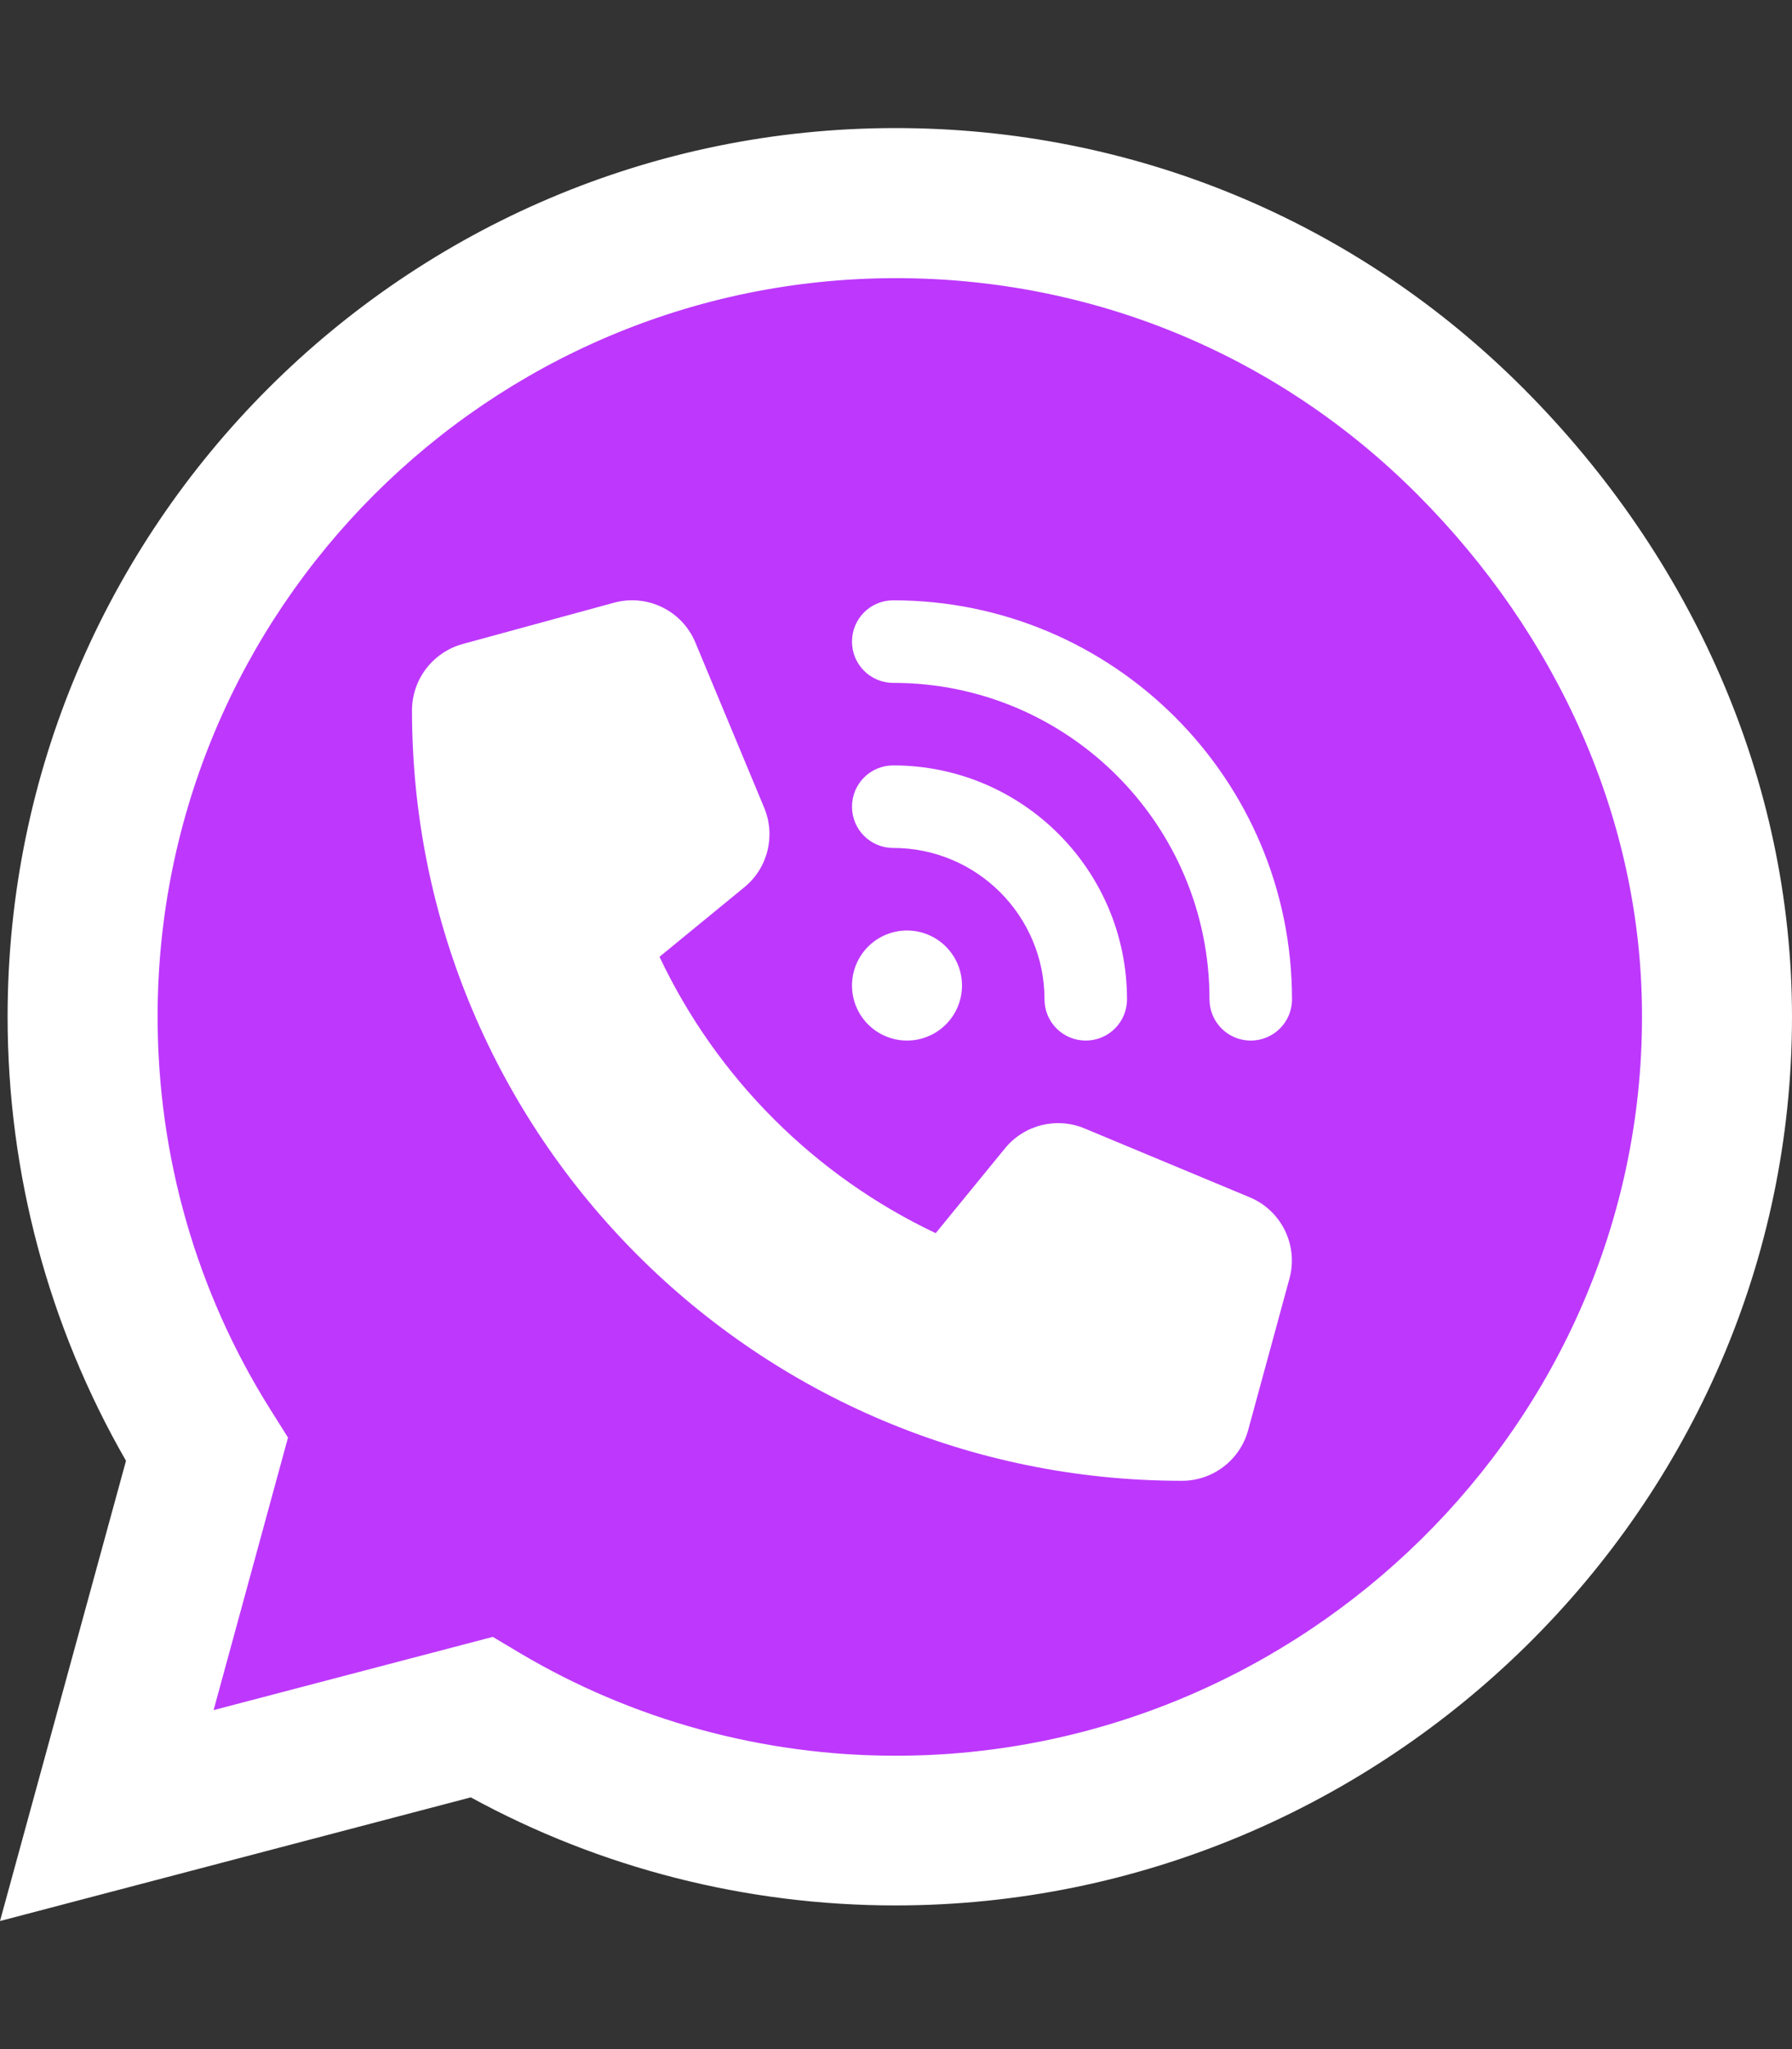
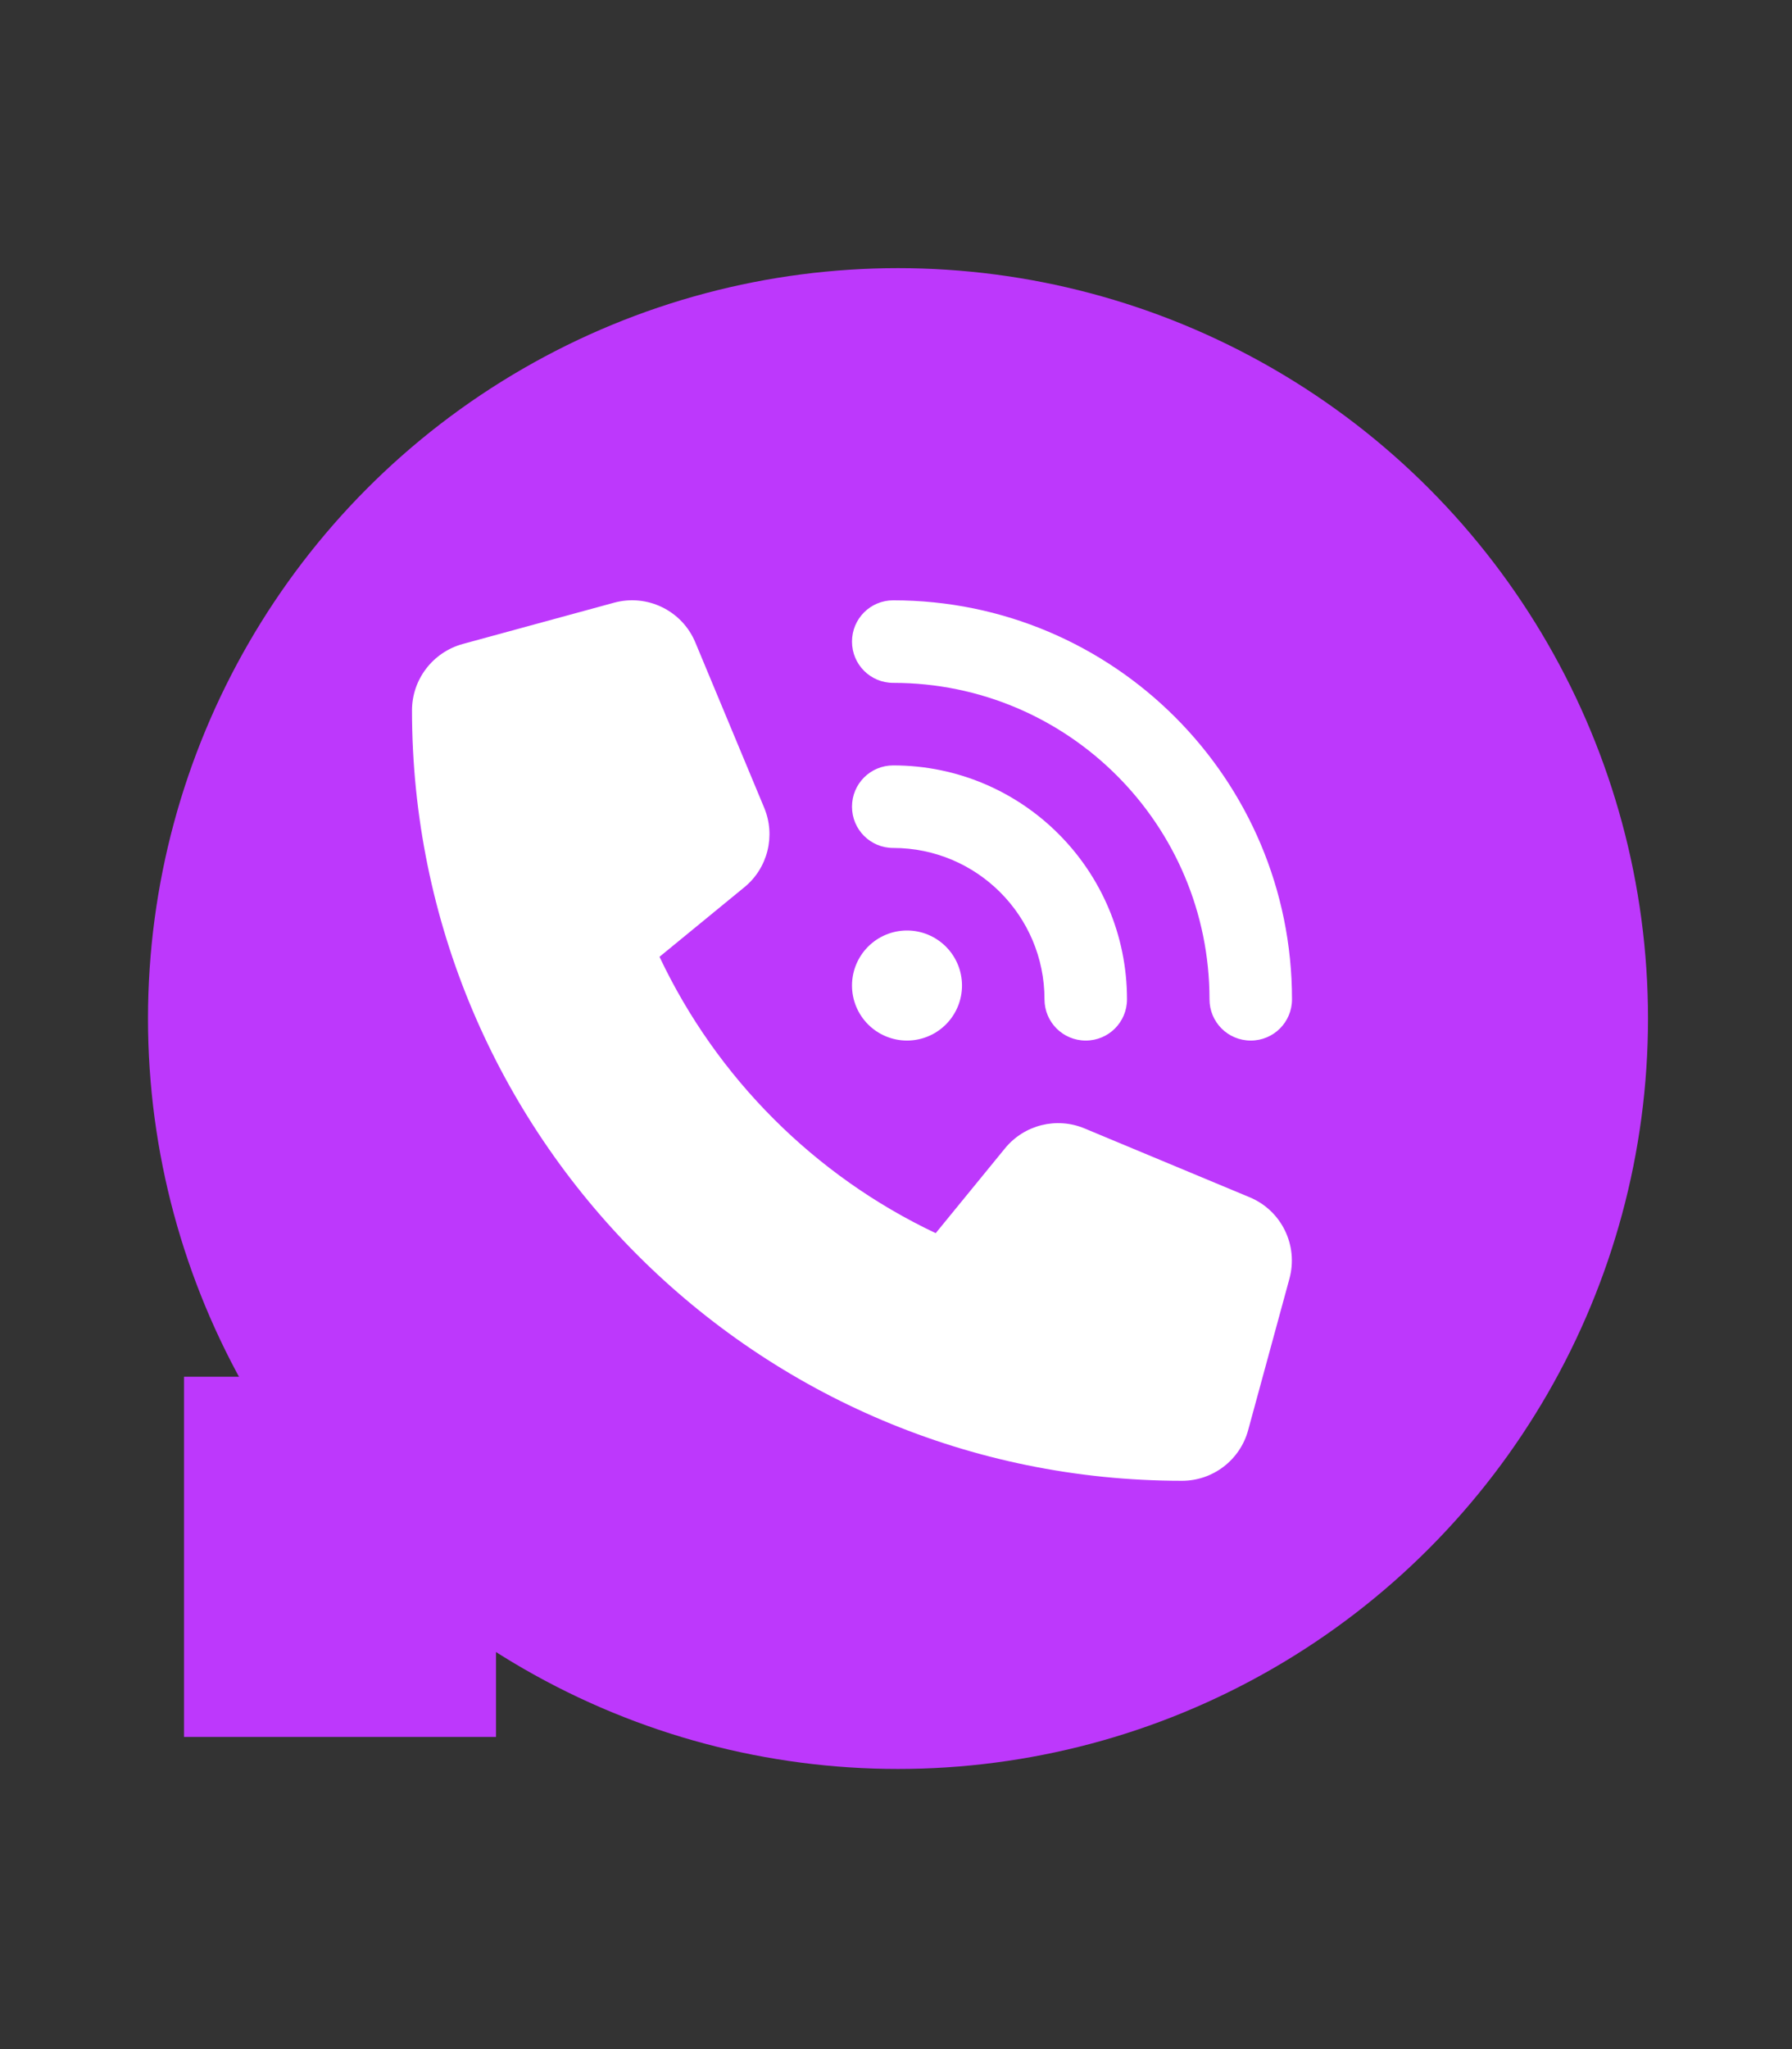
<svg xmlns="http://www.w3.org/2000/svg" width="448" height="512" viewBox="0 0 448 512" fill="none">
  <rect x="0" y="0" width="448" height="512" fill="#333333" stroke="none" />
  <circle cx="224.5" cy="254.5" r="187.5" fill="#BD38FC" />
  <rect x="46" y="344" width="78" height="90" fill="#BD38FC" />
-   <path d="M380.9 97.1C339 55.1 283.2 32 223.9 32C101.5 32 1.9 131.6 1.9 254C1.9 293.1 12.1 331.3 31.5 365L0 480L117.7 449.1C150.1 466.8 186.6 476.1 223.8 476.1H223.9C346.2 476.1 448 376.5 448 254.1C448 194.8 422.8 139.1 380.9 97.1ZM223.9 438.7C190.7 438.7 158.2 429.8 129.9 413L123.2 409L53.4 427.3L72 359.2L67.6 352.2C49.1 322.8 39.4 288.9 39.4 254C39.4 152.3 122.2 69.5 224 69.5C273.3 69.5 319.6 88.7 354.4 123.6C389.2 158.5 410.6 204.8 410.5 254.1C410.5 355.9 325.6 438.7 223.9 438.7ZM325.1 300.5C319.6 297.7 292.3 284.3 287.2 282.5C282.1 280.6 278.4 279.7 274.7 285.3C271 290.9 260.4 303.3 257.1 307.1C253.9 310.8 250.6 311.3 245.1 308.5C212.5 292.2 191.1 279.4 169.6 242.5C163.9 232.7 175.3 233.4 185.9 212.2C187.7 208.5 186.8 205.3 185.4 202.5C184 199.7 172.9 172.4 168.3 161.3C163.8 150.5 159.2 152 155.8 151.8C152.6 151.6 148.9 151.6 145.2 151.6C141.5 151.6 135.5 153 130.4 158.5C125.3 164.1 111 177.5 111 204.8C111 232.1 130.9 258.5 133.6 262.2C136.4 265.9 172.7 321.9 228.4 346C263.6 361.2 277.4 362.5 295 359.9C305.7 358.3 327.8 346.5 332.4 333.5C337 320.5 337 309.4 335.6 307.1C334.3 304.6 330.6 303.2 325.1 300.5Z" fill="white" />
  <rect x="103" y="150" width="242" height="212" fill="#BD38FC" />
  <g clip-path="url(#clip0_1_12)">
    <path d="M223.312 150C278.355 150 323 194.645 323 249.688C323 255.402 318.402 260 312.688 260C306.973 260 302.375 255.402 302.375 249.688C302.375 206.031 266.969 170.625 223.312 170.625C217.598 170.625 213 166.027 213 160.312C213 154.598 217.598 150 223.312 150ZM226.75 232.5C230.397 232.5 233.894 233.949 236.473 236.527C239.051 239.106 240.5 242.603 240.5 246.25C240.5 249.897 239.051 253.394 236.473 255.973C233.894 258.551 230.397 260 226.75 260C223.103 260 219.606 258.551 217.027 255.973C214.449 253.394 213 249.897 213 246.25C213 242.603 214.449 239.106 217.027 236.527C219.606 233.949 223.103 232.5 226.75 232.5ZM213 201.562C213 195.848 217.598 191.25 223.312 191.25C255.582 191.25 281.75 217.418 281.75 249.688C281.75 255.402 277.152 260 271.438 260C265.723 260 261.125 255.402 261.125 249.688C261.125 228.805 244.195 211.875 223.312 211.875C217.598 211.875 213 207.277 213 201.562ZM153.488 150.602C161.824 148.324 170.547 152.578 173.855 160.57L191.043 201.82C193.965 208.824 191.945 216.945 186.059 221.715L164.875 239.074C179.184 269.324 203.676 293.816 233.926 308.125L251.242 286.941C256.055 281.055 264.133 279.035 271.137 281.957L312.387 299.145C320.379 302.453 324.633 311.176 322.355 319.512L312.043 357.324C310.023 364.801 303.234 370 295.5 370C189.195 370 103 283.805 103 177.5C103 169.766 108.199 162.977 115.676 160.914L153.488 150.602Z" fill="white" />
  </g>
  <defs>
    <clipPath id="clip0_1_12">
      <rect width="220" height="220" fill="white" transform="translate(103 150)" />
    </clipPath>
  </defs>
</svg>